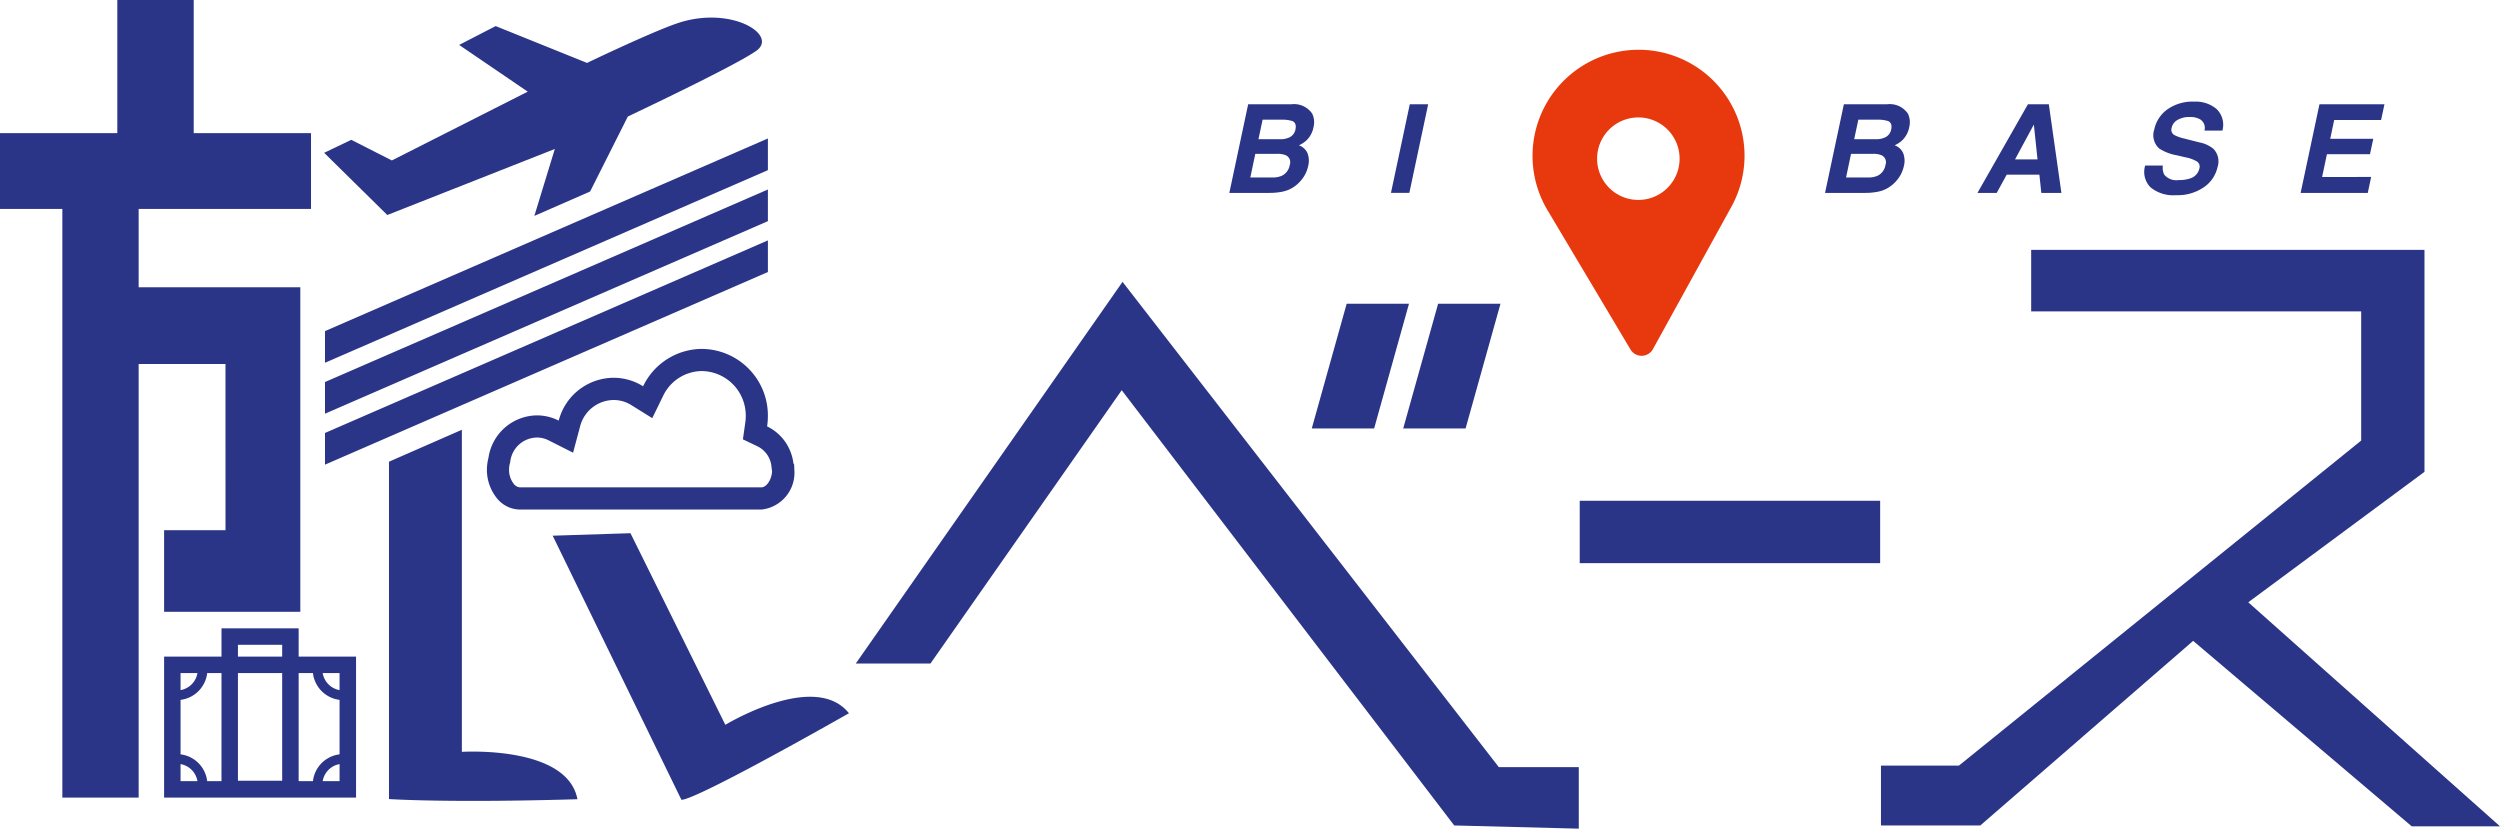
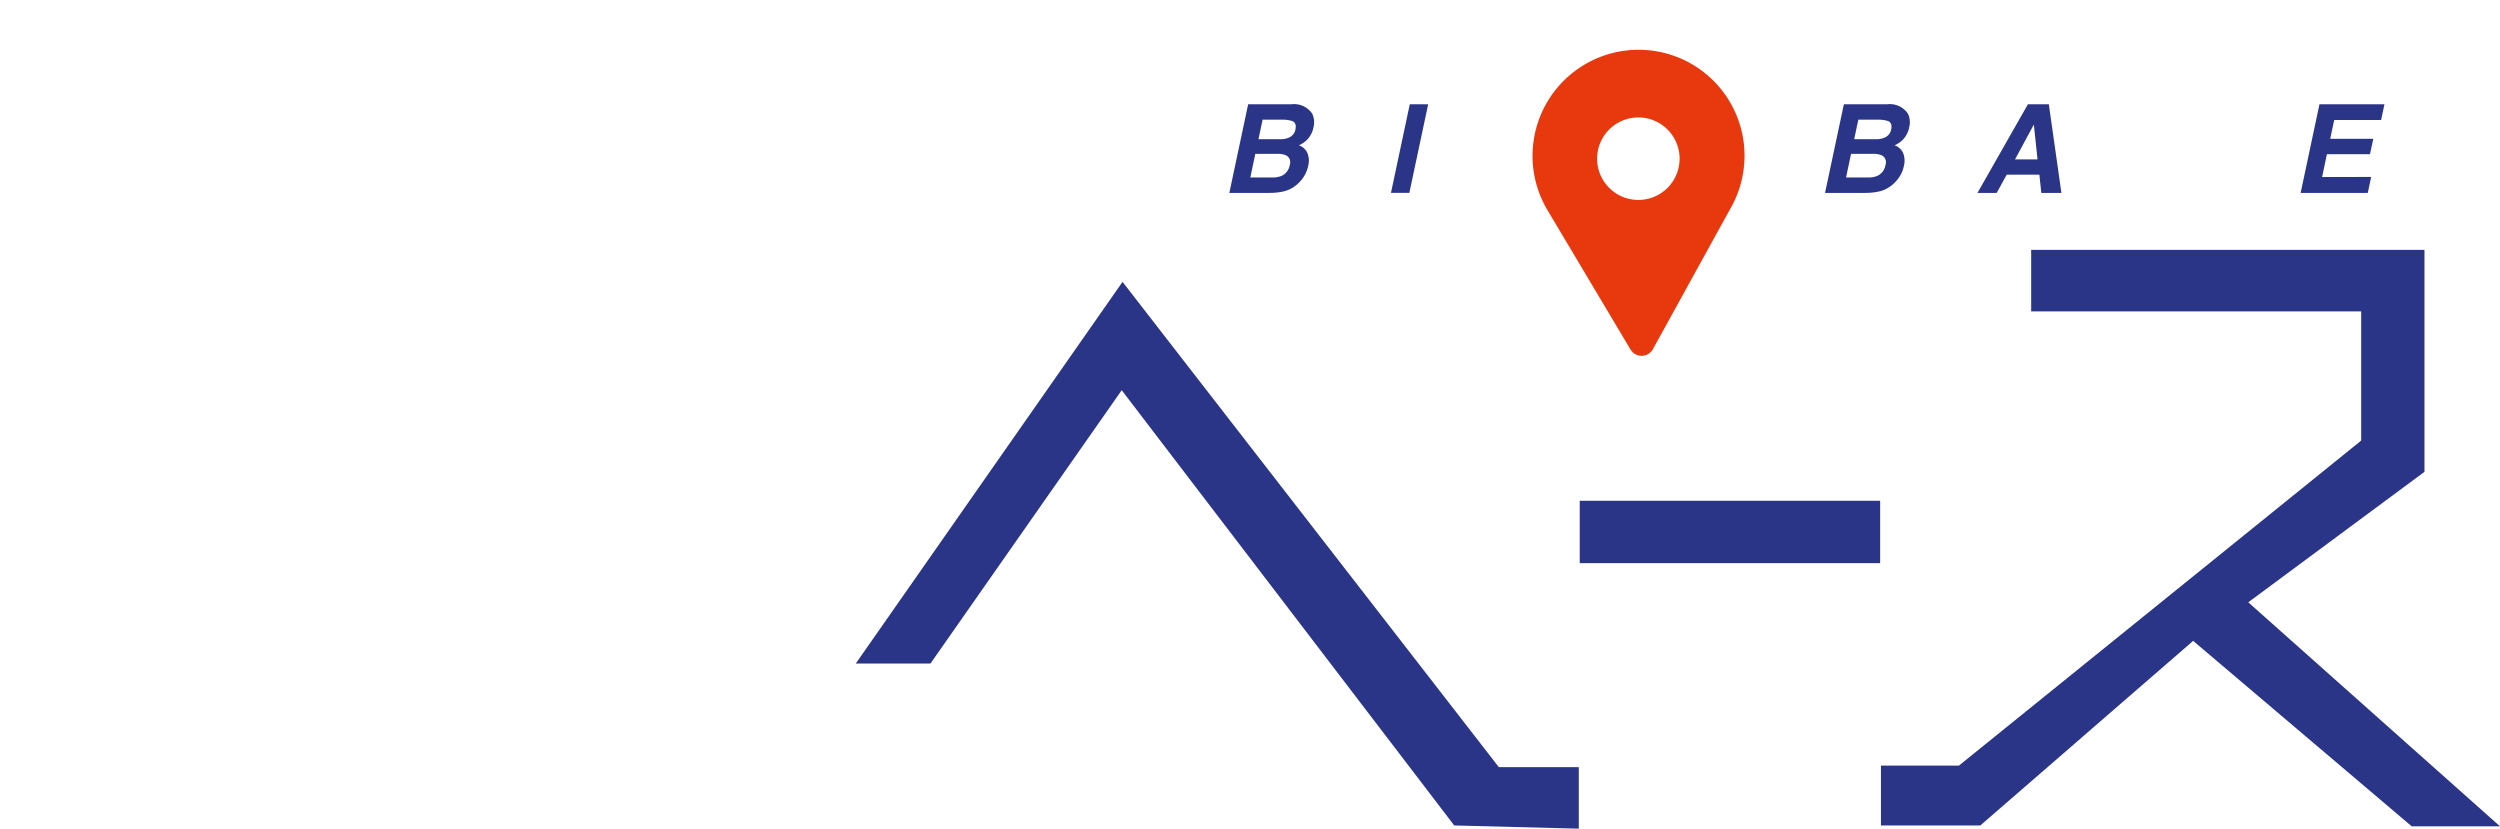
<svg xmlns="http://www.w3.org/2000/svg" id="グループ_383" data-name="グループ 383" width="130" height="43.091" viewBox="0 0 130 43.091">
  <defs>
    <clipPath id="clip-path">
      <rect id="長方形_1033" data-name="長方形 1033" width="130" height="43.091" fill="#2b3588" />
    </clipPath>
  </defs>
  <g id="グループ_382" data-name="グループ 382" clip-path="url(#clip-path)">
    <path id="パス_3000" data-name="パス 3000" d="M135.688,15.821a3.461,3.461,0,0,1-.669.063h-2.088l.979-4.608h2.239a1.139,1.139,0,0,1,1.094.491,1.049,1.049,0,0,1,.066.7,1.284,1.284,0,0,1-.36.679,1.439,1.439,0,0,1-.4.263.76.76,0,0,1,.445.406,1.1,1.1,0,0,1,.036.675,1.664,1.664,0,0,1-.363.735,1.77,1.77,0,0,1-.406.363,1.6,1.6,0,0,1-.569.231m-.263-1.966h-1.147l-.259,1.229h1.132a1.229,1.229,0,0,0,.488-.081.751.751,0,0,0,.431-.576.4.4,0,0,0-.194-.494,1.068,1.068,0,0,0-.45-.078m.666-.879a.558.558,0,0,0,.275-.4q.066-.322-.159-.425a1.663,1.663,0,0,0-.538-.072h-1.013l-.216,1.016h1.132a1.087,1.087,0,0,0,.519-.116" transform="translate(-69.006 -5.853)" fill="#2b3588" />
    <path id="パス_3001" data-name="パス 3001" d="M150.41,15.884l.979-4.608h.956l-.979,4.608Z" transform="translate(-78.08 -5.854)" fill="#2b3588" />
    <path id="パス_3002" data-name="パス 3002" d="M200.106,15.821a3.461,3.461,0,0,1-.669.063h-2.089l.979-4.608h2.239a1.139,1.139,0,0,1,1.094.491,1.049,1.049,0,0,1,.066.7,1.283,1.283,0,0,1-.36.679,1.439,1.439,0,0,1-.4.263.76.76,0,0,1,.445.406,1.1,1.1,0,0,1,.036.675,1.664,1.664,0,0,1-.363.735,1.77,1.77,0,0,1-.406.363,1.6,1.6,0,0,1-.569.231m-.263-1.966H198.7l-.259,1.229h1.132a1.229,1.229,0,0,0,.488-.081.751.751,0,0,0,.431-.576.4.4,0,0,0-.194-.494,1.068,1.068,0,0,0-.45-.078m.666-.879a.557.557,0,0,0,.275-.4q.066-.322-.159-.425a1.663,1.663,0,0,0-.538-.072h-1.013l-.216,1.016h1.132a1.087,1.087,0,0,0,.519-.116" transform="translate(-102.446 -5.853)" fill="#2b3588" />
    <path id="パス_3003" data-name="パス 3003" d="M217.541,11.276l.654,4.608H217.15l-.1-.947h-1.7l-.519.947H213.83l2.623-4.608Zm-.779,1.054-.979,1.813h1.17Z" transform="translate(-111.002 -5.853)" fill="#2b3588" />
-     <path id="パス_3004" data-name="パス 3004" d="M234,12.925l.754.191a1.626,1.626,0,0,1,.716.334.942.942,0,0,1,.213.941,1.719,1.719,0,0,1-.707,1.049,2.4,2.4,0,0,1-1.454.417,1.86,1.86,0,0,1-1.329-.411,1.137,1.137,0,0,1-.275-1.13h.919a.823.823,0,0,0,.072.472.813.813,0,0,0,.744.284,1.848,1.848,0,0,0,.569-.075.7.7,0,0,0,.516-.535.314.314,0,0,0-.125-.353,1.724,1.724,0,0,0-.581-.216l-.466-.109a2.494,2.494,0,0,1-.919-.353.933.933,0,0,1-.253-1,1.709,1.709,0,0,1,.669-1.028,2.264,2.264,0,0,1,1.41-.41,1.676,1.676,0,0,1,1.16.386,1.135,1.135,0,0,1,.3,1.12H235a.522.522,0,0,0-.234-.591,1.063,1.063,0,0,0-.535-.116,1.215,1.215,0,0,0-.627.15.619.619,0,0,0-.311.419.317.317,0,0,0,.14.369,2.173,2.173,0,0,0,.56.191" transform="translate(-120.369 -5.708)" fill="#2b3588" />
    <path id="パス_3005" data-name="パス 3005" d="M252.442,15.055l-.175.829h-3.492l.979-4.608h3.38l-.175.816H250.52l-.206.979h2.239l-.172.8h-2.239l-.25,1.185Z" transform="translate(-129.142 -5.853)" fill="#2b3588" />
    <path id="パス_3006" data-name="パス 3006" d="M171.138,5.383a5.517,5.517,0,0,0-4.611,8.391l4.285,7.191a.672.672,0,0,0,1.169-.02l4.041-7.331a5.508,5.508,0,0,0-4.884-8.231m.128,7.807a2.145,2.145,0,1,1,2.1-2.181,2.145,2.145,0,0,1-2.1,2.181" transform="translate(-86.027 -2.794)" fill="#e8380d" />
    <rect id="長方形_1032" data-name="長方形 1032" width="15.622" height="3.244" transform="translate(82.146 26.04)" fill="#2b3588" />
-     <path id="パス_3007" data-name="パス 3007" d="M145.088,39.33h-3.243l1.815-6.485H146.9Z" transform="translate(-73.633 -17.05)" fill="#2b3588" />
-     <path id="パス_3008" data-name="パス 3008" d="M154.976,39.33h-3.243l1.815-6.485h3.243Z" transform="translate(-78.766 -17.05)" fill="#2b3588" />
    <path id="パス_3009" data-name="パス 3009" d="M125.973,55.711h4.159v3.2l-6.477-.166L106.364,36.112,96.418,50.326H92.534l13.873-19.848Z" transform="translate(-48.035 -15.821)" fill="#2b3588" />
    <path id="パス_3010" data-name="パス 3010" d="M235.59,56.993H231l-11.366-9.644-11.069,9.6H203.4V53.834h4.055l20.916-16.9V30.217H211.211v-3.2h20.452V38.559L222.5,45.343Z" transform="translate(-105.59 -14.024)" fill="#2b3588" />
-     <path id="パス_3011" data-name="パス 3011" d="M11.726,27.572H8.533v4.241h7.083V14.938H7.21V10.863h8.963V6.924h-6.1V0H6.1V6.924H0v3.939H3.242V41.475H7.21V18.928h4.515Zm5.174-3.41L39.931,14.145V12.5L16.9,22.514ZM39.931,9.853,16.9,19.865v1.647L39.931,11.5Zm-3.425,8.29a3.416,3.416,0,0,0-3.065,1.944,2.89,2.89,0,0,0-1.535-.443,2.97,2.97,0,0,0-2.853,2.228,2.5,2.5,0,0,0-1.13-.272A2.575,2.575,0,0,0,25.4,23.809a2.493,2.493,0,0,0-.08.6,2.336,2.336,0,0,0,.5,1.475,1.554,1.554,0,0,0,1.2.612H39.605a1.924,1.924,0,0,0,1.7-2.087,2.569,2.569,0,0,0-.016-.288l-.03-.013a2.46,2.46,0,0,0-1.369-1.936,3.7,3.7,0,0,0,.04-.529,3.464,3.464,0,0,0-3.426-3.5m3.61,6.1.034.282c-.041.5-.336.815-.544.815H27.019a.449.449,0,0,1-.311-.189,1.19,1.19,0,0,1-.238-.744,1.354,1.354,0,0,1,.046-.324l.013-.05.008-.051a1.414,1.414,0,0,1,1.385-1.23,1.343,1.343,0,0,1,.61.148l1.268.64.366-1.371A1.821,1.821,0,0,1,31.906,20.8a1.727,1.727,0,0,1,.926.268l1.086.676.56-1.149a2.255,2.255,0,0,1,2.028-1.3,2.314,2.314,0,0,1,2.273,2.348,2.531,2.531,0,0,1-.029.366l-.119.837.762.365a1.306,1.306,0,0,1,.722,1.033M16.9,18.864,39.931,8.848V7.2L16.9,17.217ZM28.851,7.746l-1.065,3.481,2.9-1.269,1.962-3.9s5.58-2.63,6.681-3.417C40.492,1.814,38,.268,35.225,1.209c-1.375.466-4.7,2.063-4.7,2.063L25.775,1.356l-1.9.98,3.568,2.43L20.376,8.343l-2.11-1.072-1.41.675,3.284,3.235Zm8.867,29.945-4.934-9.965-4.045.13,6.684,13.712s-.2.567,8.722-4.479c-1.675-2.107-5.906.294-6.428.6m-13.7,1.4V22.348l-3.79,1.661V41.551s3.035.209,9.8.009c-.514-2.726-5.659-2.483-6.008-2.464M15.53,32.672H11.518v1.471H8.533v7.332h9.982V34.143H15.53ZM9.389,35h.878a1.08,1.08,0,0,1-.878.886Zm0,5.619v-.886a1.081,1.081,0,0,1,.878.886Zm2.128,0h-.744a1.589,1.589,0,0,0-1.384-1.393V36.393A1.589,1.589,0,0,0,10.774,35h.744Zm3.156-.022h-2.3V35h2.3Zm0-6.454h-2.3v-.615h2.3Zm2.984,6.476H16.78a1.081,1.081,0,0,1,.878-.886Zm0-5.619v.886A1.081,1.081,0,0,1,16.78,35Zm-1.384,0a1.588,1.588,0,0,0,1.384,1.393v2.833a1.587,1.587,0,0,0-1.384,1.393H15.53V35Z" transform="translate(0 0)" fill="#2b3588" />
  </g>
</svg>